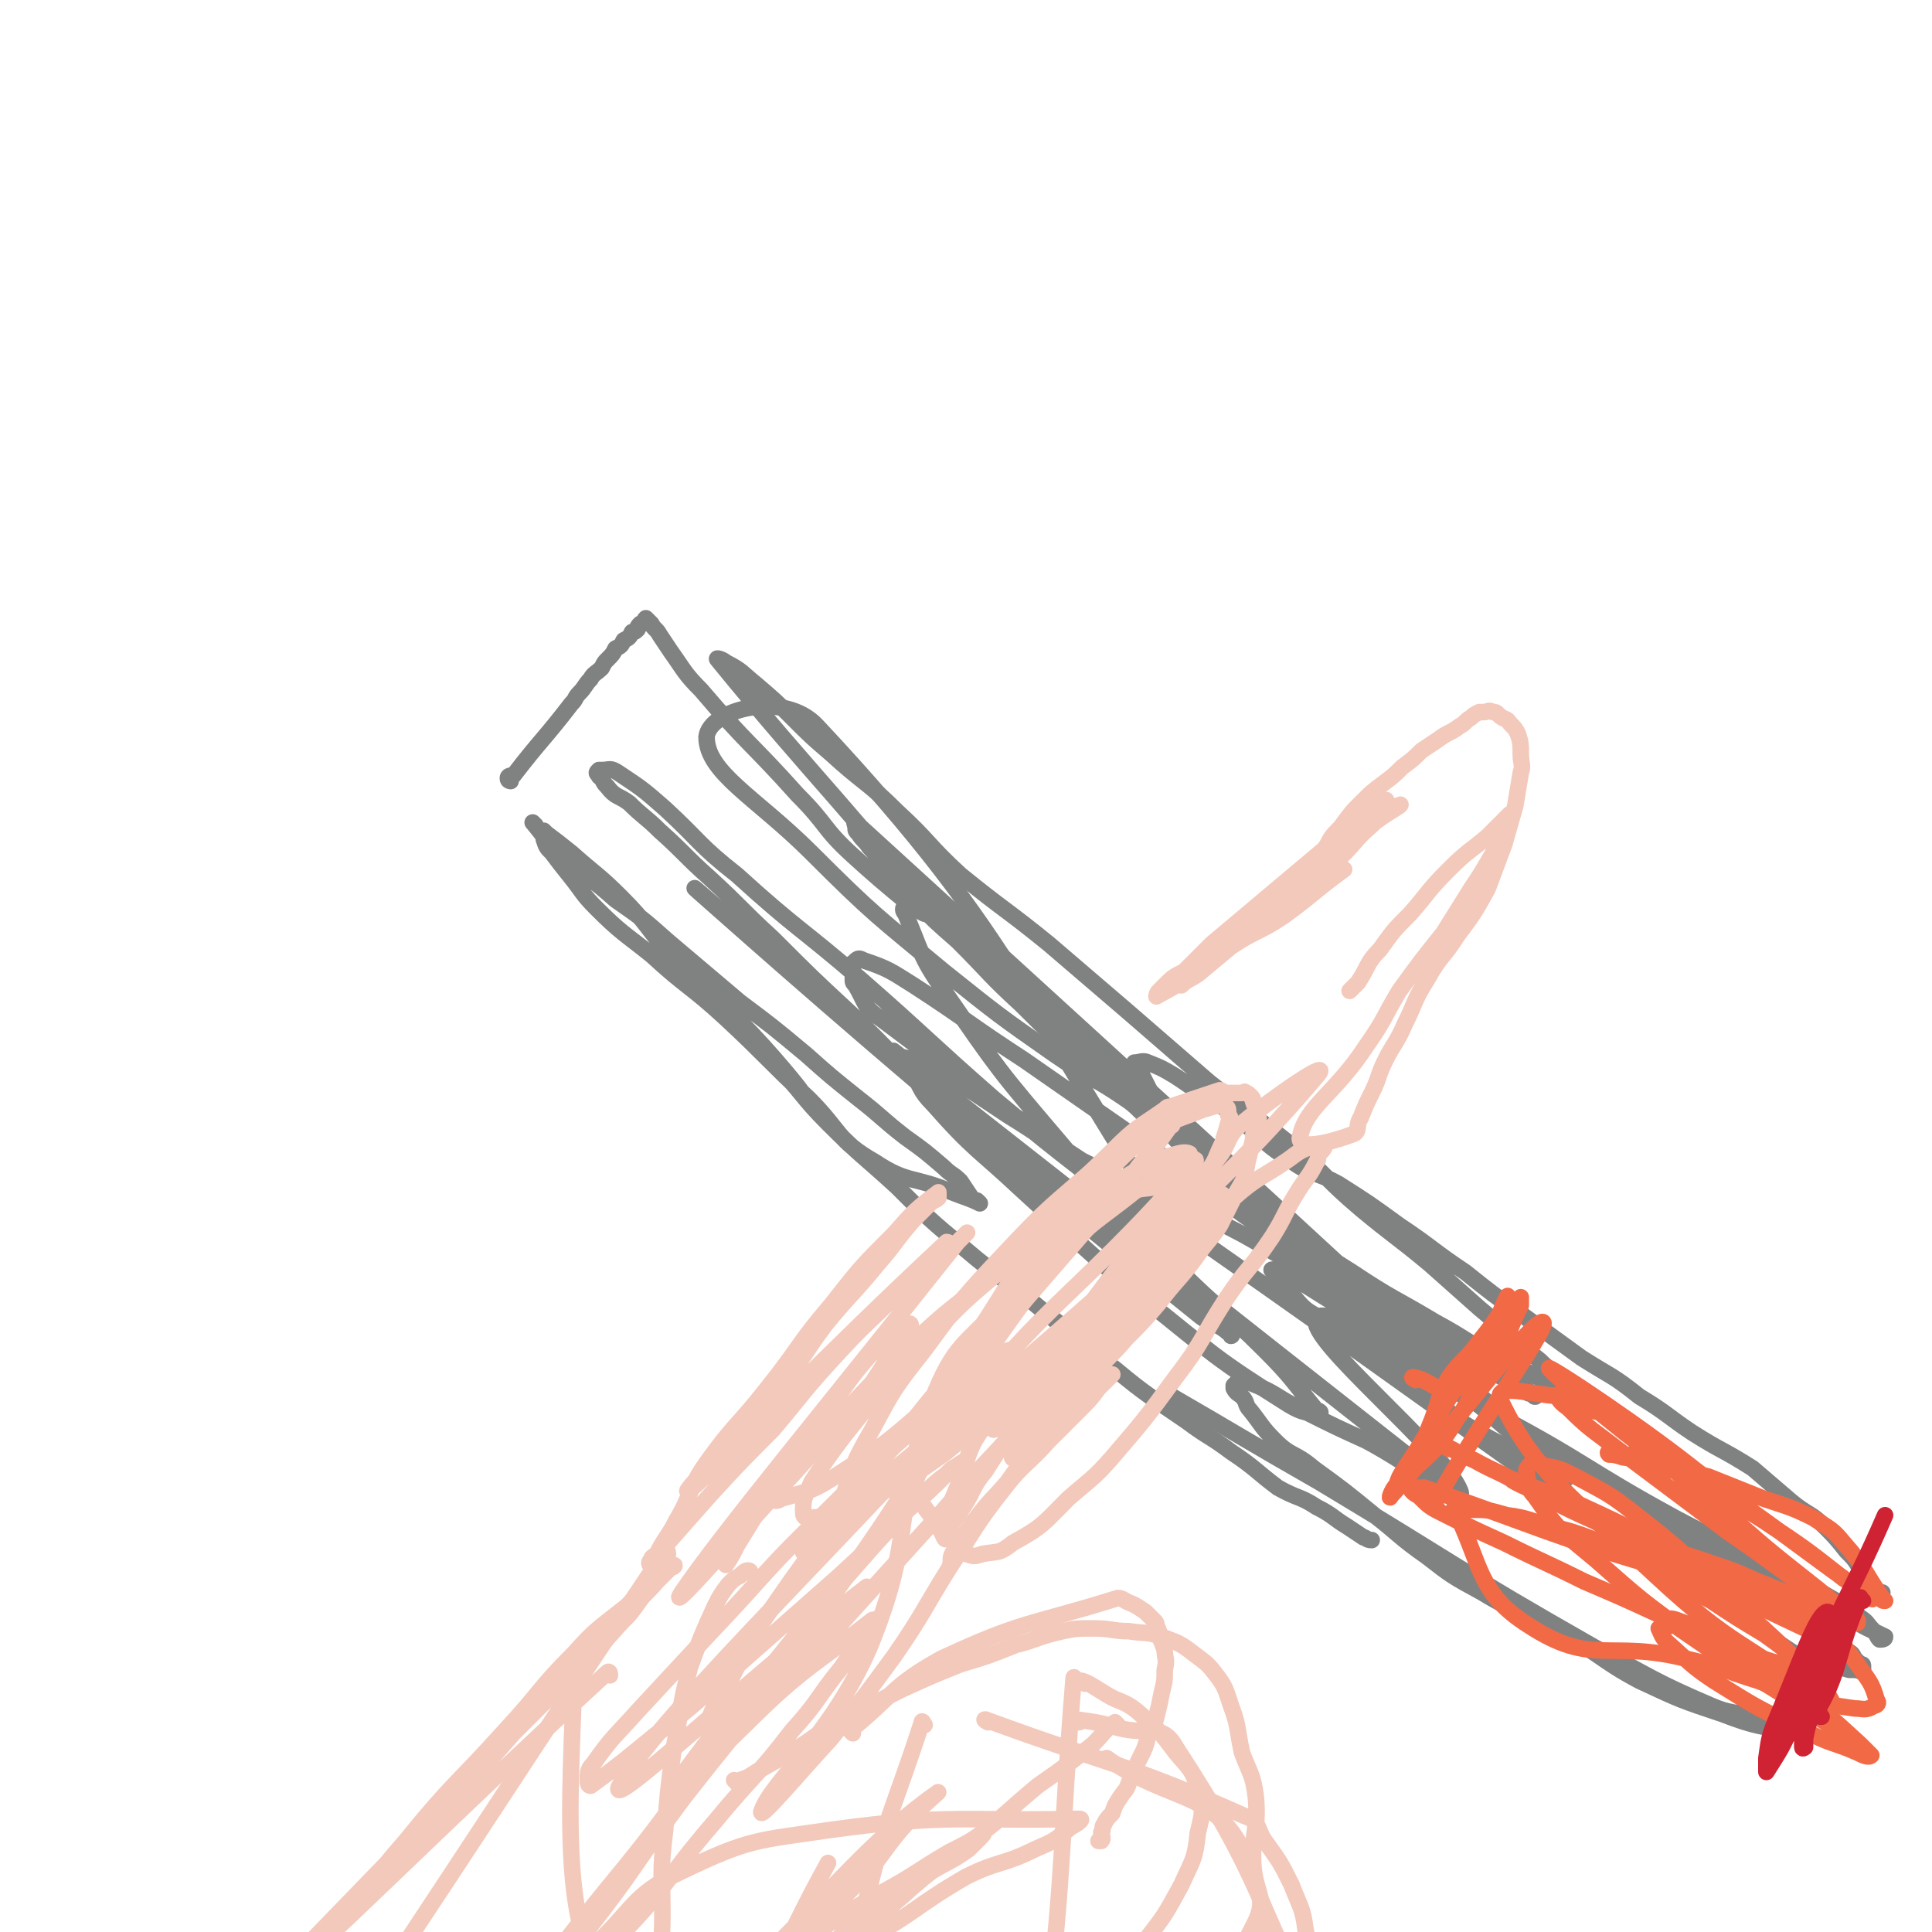
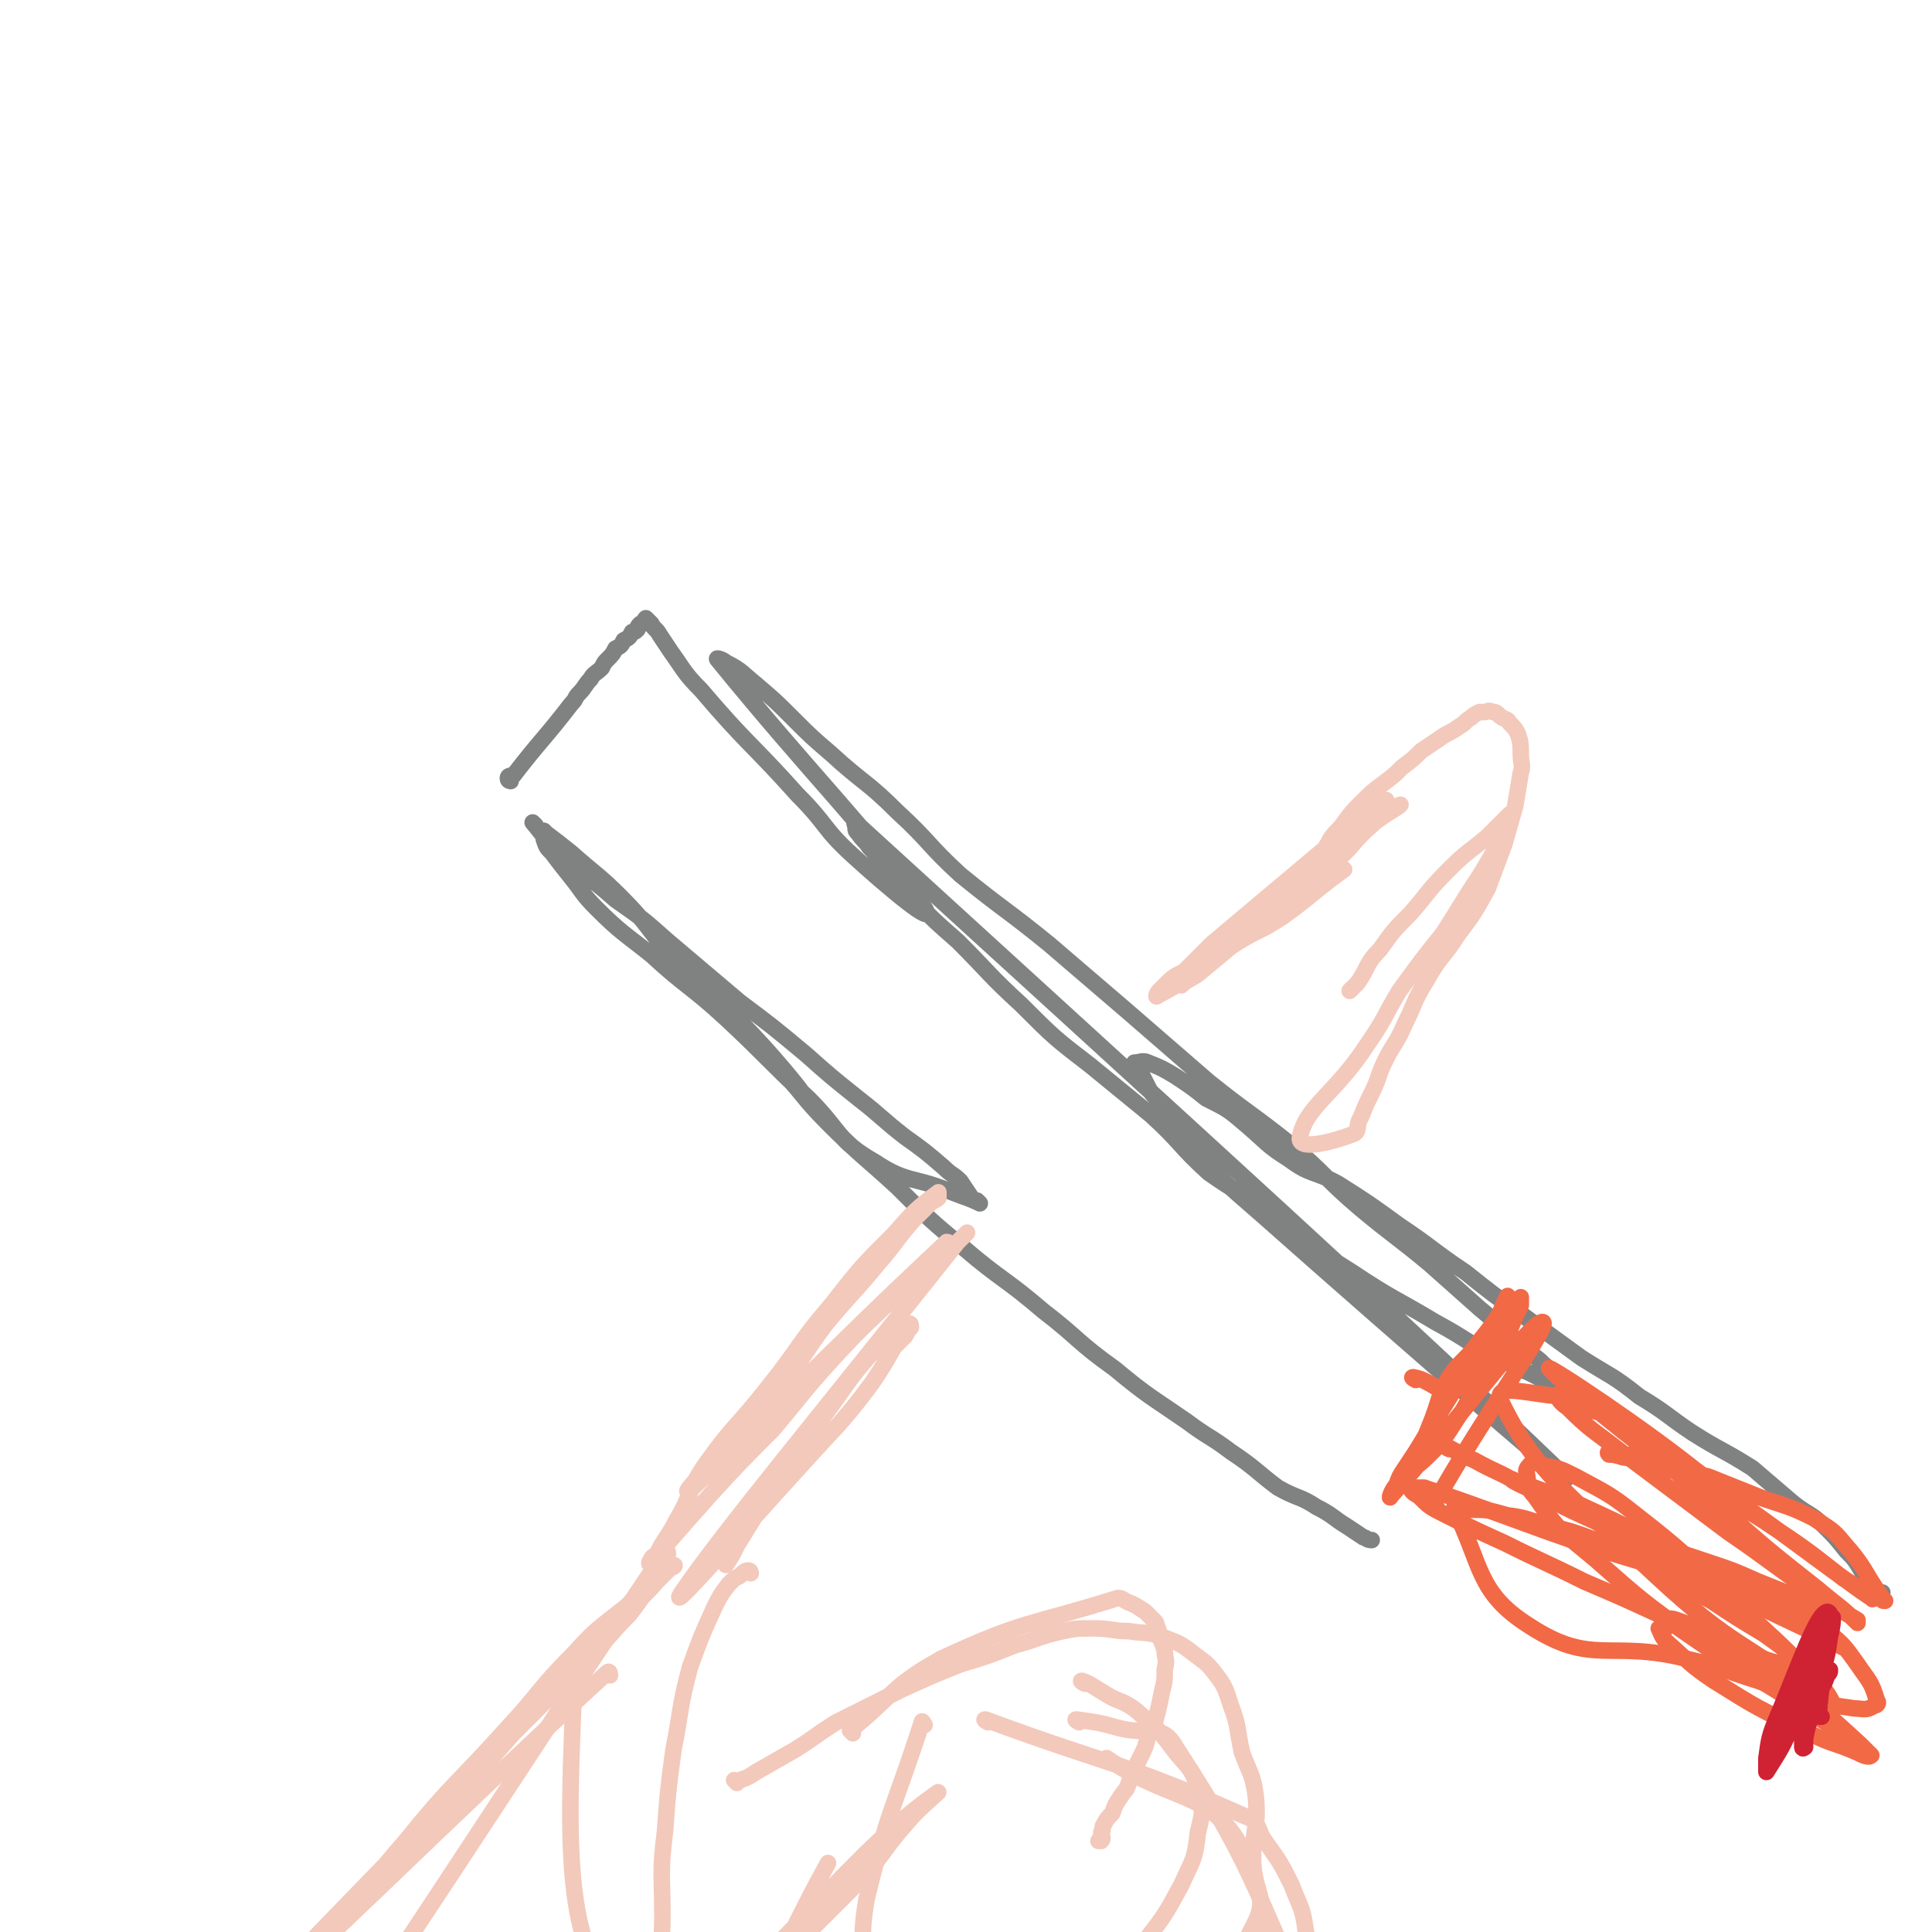
<svg xmlns="http://www.w3.org/2000/svg" viewBox="0 0 700 700" version="1.1">
  <g fill="none" stroke="#808282" stroke-width="6" stroke-linecap="round" stroke-linejoin="round">
    <path d="M194,299c0,0 -1,-1 -1,-1 5,6 5,7 12,13 9,8 9,7 18,15 10,7 10,7 19,15 13,11 13,11 26,22 12,9 12,9 24,19 9,8 9,8 19,16 9,7 8,7 17,14 7,5 7,5 14,11 3,3 3,2 6,5 2,3 2,3 4,6 1,1 1,1 2,1 1,1 1,1 1,1 -4,-2 -5,-2 -10,-4 -14,-6 -16,-3 -28,-11 -14,-8 -12,-11 -24,-23 -15,-14 -15,-15 -30,-29 -13,-12 -14,-11 -27,-23 -10,-8 -11,-8 -20,-17 -5,-5 -5,-6 -9,-11 -4,-5 -4,-5 -7,-9 -2,-2 -2,-2 -3,-5 0,0 0,0 0,-1 0,-1 -1,-1 0,-2 0,0 0,0 1,1 4,3 4,3 9,7 9,8 10,8 18,16 10,10 9,11 18,21 12,12 14,11 25,24 12,12 23,26 22,25 -3,-2 -19,-20 -30,-31 -2,-2 1,3 4,5 8,9 9,8 17,17 10,10 9,11 19,21 12,12 13,12 25,23 12,12 12,12 24,22 14,12 15,11 29,23 13,10 12,11 26,21 12,10 13,10 26,19 8,6 8,5 16,11 9,6 9,7 17,13 7,4 8,3 14,7 6,3 6,4 11,7 3,2 3,2 6,4 1,0 1,1 3,1 " />
    <path d="M185,283c0,0 -1,0 -1,-1 0,-1 1,-1 2,-1 10,-13 11,-13 21,-26 2,-2 1,-2 3,-4 2,-2 2,-3 4,-5 1,-2 2,-2 4,-4 1,-2 1,-2 2,-3 2,-2 2,-2 3,-4 2,-1 2,-1 3,-3 2,-1 2,-1 3,-3 1,0 1,0 2,-1 0,-1 0,-1 1,-2 1,0 2,0 2,-1 0,0 -1,0 0,-1 0,0 0,0 1,1 0,0 0,0 1,1 1,2 2,2 3,4 2,3 2,3 4,6 5,7 5,8 11,14 17,20 18,19 35,38 11,11 9,12 20,22 12,11 31,27 26,19 -20,-28 -40,-47 -75,-90 -1,-1 2,0 3,1 6,3 6,4 11,8 7,6 7,6 13,12 7,7 7,7 14,13 12,11 13,10 24,21 12,11 11,12 23,23 16,13 16,12 32,25 14,12 14,12 28,24 15,13 15,13 30,26 15,12 15,11 30,23 13,11 12,12 25,23 12,10 13,10 25,20 9,8 9,8 18,16 6,5 6,5 12,11 5,4 5,4 10,8 2,2 2,2 5,4 1,1 1,2 2,3 1,1 1,1 2,2 0,0 0,1 -1,1 -3,-1 -3,-2 -7,-3 -7,-4 -7,-3 -14,-7 -13,-6 -12,-7 -25,-14 -15,-9 -15,-8 -30,-18 -16,-10 -16,-11 -32,-22 -10,-8 -10,-7 -20,-14 -11,-10 -10,-11 -21,-21 -11,-9 -11,-9 -22,-18 -13,-10 -13,-10 -25,-22 -12,-11 -11,-11 -23,-23 -8,-7 -8,-7 -16,-15 -6,-6 -6,-6 -11,-12 -2,-3 -2,-4 -5,-7 -2,-3 -2,-2 -4,-5 -1,-1 -1,-1 -1,-2 0,-1 -1,-3 0,-2 126,115 201,183 254,234 21,20 -54,-45 -107,-92 -15,-13 -15,-13 -29,-28 -5,-6 -4,-6 -8,-13 -3,-3 -3,-3 -5,-7 -1,-2 -1,-2 -2,-4 -1,-1 -1,0 -2,-1 0,-1 0,-2 0,-2 2,0 3,-1 5,0 5,2 5,2 10,5 6,4 6,4 11,8 8,4 8,4 15,10 7,6 7,7 15,12 8,6 9,4 18,9 11,7 11,7 22,15 12,8 12,9 24,17 10,8 10,8 20,15 11,8 11,8 22,16 11,7 11,6 21,14 10,6 10,7 19,13 11,7 11,6 22,13 7,6 7,6 14,12 6,5 7,4 12,9 4,4 4,4 8,9 3,3 3,3 6,8 2,2 1,2 3,5 0,1 0,1 1,1 1,1 1,0 1,0 1,1 1,1 2,1 0,0 0,0 0,0 " />
-     <path d="M424,506c0,0 -2,-1 -1,-1 26,15 27,16 55,32 50,30 49,31 100,60 21,11 21,12 42,21 7,3 8,2 15,4 6,2 6,2 12,4 1,1 2,1 3,1 2,1 2,1 3,2 1,0 2,-1 2,-1 -2,0 -2,1 -4,0 -14,-3 -14,-2 -27,-7 -15,-5 -15,-5 -30,-12 -15,-8 -14,-10 -30,-18 -13,-8 -14,-6 -27,-14 -11,-6 -11,-6 -20,-13 -10,-7 -10,-8 -19,-15 -11,-9 -11,-9 -22,-17 -7,-6 -8,-4 -14,-10 -5,-5 -5,-6 -9,-11 -2,-2 -1,-3 -3,-5 -1,-1 -2,-1 -3,-3 0,0 0,0 0,-1 1,-1 1,-1 1,-1 2,-1 3,-1 5,0 10,4 9,5 19,10 12,6 12,6 23,11 17,9 37,25 34,18 -6,-15 -56,-55 -52,-62 2,-7 32,16 64,34 34,18 33,20 66,38 17,9 18,9 35,17 9,5 9,5 18,10 7,4 7,4 14,9 3,2 2,2 5,5 1,1 1,2 2,3 1,0 2,0 2,-1 -6,-3 -7,-3 -13,-7 -13,-7 -13,-7 -26,-14 -14,-7 -14,-6 -28,-14 -15,-7 -14,-8 -29,-15 -12,-7 -13,-7 -26,-12 -12,-6 -13,-5 -25,-12 -11,-6 -10,-7 -20,-16 -10,-7 -9,-8 -19,-15 -8,-6 -9,-4 -18,-10 -5,-3 -6,-3 -10,-8 -4,-3 -3,-3 -6,-7 0,-1 0,-1 -1,-1 0,-1 -2,-2 -1,-2 4,2 6,2 11,5 16,10 16,10 31,21 18,12 18,12 36,24 19,13 19,13 38,26 18,11 18,11 36,22 17,10 17,10 34,21 7,5 8,4 14,10 5,4 4,4 8,9 2,1 2,1 3,3 1,1 1,1 2,2 1,0 1,0 1,1 0,0 0,0 0,1 0,0 0,1 0,1 -2,-1 -2,-1 -5,-1 -10,-3 -11,-1 -20,-6 -116,-77 -115,-80 -230,-160 -51,-34 -52,-33 -101,-70 -6,-4 -5,-5 -9,-12 -1,-1 -1,-1 -1,-2 0,-2 0,-2 0,-4 0,-1 -1,-2 0,-2 2,-2 2,-2 4,-1 9,3 10,4 18,9 20,13 20,14 40,27 23,16 23,16 46,32 23,16 23,17 46,33 20,13 20,13 39,25 16,10 17,8 33,18 5,3 5,4 11,8 2,2 3,2 6,3 1,1 1,2 3,2 1,1 2,1 1,1 -2,-2 -3,-3 -7,-5 -14,-6 -14,-6 -28,-13 -16,-8 -16,-8 -31,-17 -14,-8 -14,-9 -28,-17 -12,-7 -12,-7 -24,-13 -11,-5 -11,-5 -22,-10 -13,-5 -13,-5 -25,-11 -13,-7 -13,-8 -26,-16 -9,-6 -9,-6 -18,-12 -6,-4 -6,-3 -13,-6 -3,-2 -3,-2 -7,-3 -1,0 -2,0 -3,0 -1,0 -2,-1 -1,-1 0,1 5,5 3,4 -33,-28 -83,-72 -73,-63 17,15 63,56 128,110 26,23 27,22 54,44 4,3 5,2 9,5 1,1 3,2 2,2 0,-1 -1,-2 -3,-3 -16,-14 -15,-14 -32,-27 -18,-14 -19,-13 -38,-27 -16,-13 -16,-13 -32,-28 -17,-15 -16,-16 -33,-32 -14,-13 -14,-13 -28,-27 -12,-11 -11,-11 -23,-22 -9,-8 -9,-9 -18,-17 -5,-5 -6,-5 -11,-10 -4,-3 -5,-2 -8,-6 -1,-1 -1,-1 -2,-3 0,-1 -1,0 -1,-1 -1,-1 -1,-1 0,-2 0,0 0,0 1,0 3,0 3,-1 6,1 9,6 9,6 17,13 13,12 12,13 26,24 22,20 23,19 45,38 24,21 24,22 48,43 18,15 18,15 36,29 12,9 13,9 24,18 6,4 14,13 10,8 -58,-85 -59,-110 -134,-190 -12,-13 -39,-6 -40,4 0,13 18,22 38,42 23,23 24,23 48,43 20,16 20,16 40,30 13,9 14,8 27,17 4,3 4,4 8,7 2,1 5,3 4,2 -6,-6 -8,-9 -17,-17 -14,-14 -15,-14 -30,-28 -12,-11 -11,-13 -24,-24 -5,-5 -6,-4 -11,-8 -4,-2 -4,-3 -8,-4 -1,-1 -2,0 -3,1 -1,1 -1,2 0,3 6,14 5,15 14,28 20,29 20,29 43,56 20,24 21,23 42,45 15,15 16,14 31,29 10,10 10,11 19,22 1,0 2,1 1,1 -4,0 -6,0 -11,-3 -27,-17 -27,-18 -52,-38 -23,-19 -23,-20 -45,-40 -16,-15 -17,-14 -32,-31 -5,-5 -4,-6 -8,-12 -2,-3 -3,-2 -5,-5 -1,-1 -2,-3 -1,-2 97,76 99,78 197,155 " />
  </g>
  <g fill="none" stroke="#F26946" stroke-width="6" stroke-linecap="round" stroke-linejoin="round">
    <path d="M513,500c0,0 -2,-1 -1,-1 7,1 11,8 16,4 12,-10 12,-21 18,-33 1,-2 -1,3 -2,5 -4,6 -4,6 -8,11 -5,7 -6,6 -11,13 -4,7 -3,7 -6,15 -2,5 -2,5 -4,10 -1,2 -1,2 -2,4 -1,2 -1,2 -2,4 0,0 0,1 0,1 4,-3 5,-4 9,-8 6,-7 5,-7 10,-14 4,-7 4,-7 9,-14 3,-5 3,-5 6,-11 2,-4 2,-4 4,-9 1,-2 1,-2 2,-4 0,-1 0,-1 0,-2 0,-1 0,-1 0,-1 -1,2 -2,2 -3,4 -5,7 -5,7 -10,14 -6,8 -7,8 -12,17 -5,8 -5,8 -10,16 -3,5 -3,5 -7,11 -2,3 -2,3 -3,6 -2,2 -3,6 -2,4 25,-28 51,-64 55,-63 3,1 -21,33 -40,67 0,0 1,0 2,1 " />
    <path d="M525,525c0,0 -2,-1 -1,-1 4,2 5,3 10,5 9,5 9,4 17,9 11,5 11,6 22,11 11,5 11,5 22,9 12,4 12,4 24,8 9,3 9,3 18,7 5,2 5,2 10,4 3,1 3,1 6,3 1,1 1,1 2,1 0,1 1,1 1,1 -25,-6 -26,-5 -51,-13 -45,-13 -45,-15 -89,-30 -2,0 -2,0 -3,0 -1,1 -2,0 -2,0 0,1 1,2 3,3 4,4 4,4 10,7 10,5 10,5 21,10 14,7 15,7 29,14 14,6 14,6 27,12 12,6 11,6 23,11 9,3 9,3 18,6 4,1 4,1 8,2 1,0 2,1 3,0 1,0 1,-1 0,-1 -7,-6 -7,-6 -14,-11 -10,-6 -10,-6 -19,-12 -12,-6 -12,-7 -23,-13 -9,-5 -9,-5 -19,-9 -8,-3 -8,-3 -16,-5 -8,-2 -8,-3 -16,-4 -7,-2 -7,-2 -13,-2 -3,0 -7,-2 -6,0 10,20 8,30 27,42 23,15 29,5 57,12 13,3 13,4 26,8 11,4 11,5 22,8 6,1 6,1 13,2 3,0 4,1 7,-1 1,0 2,-1 1,-2 -2,-7 -3,-7 -7,-13 -5,-7 -5,-7 -11,-12 -9,-7 -10,-6 -20,-12 -10,-5 -10,-5 -20,-10 -13,-6 -13,-6 -25,-12 -12,-6 -12,-6 -25,-12 -8,-3 -8,-3 -16,-6 -3,-1 -3,0 -5,-1 -2,-1 -4,-2 -3,-2 4,2 6,3 12,6 12,6 12,6 23,12 18,9 18,10 36,19 18,9 18,9 37,18 6,3 6,3 12,6 " />
    <path d="M683,580c-1,0 -1,0 -1,-1 -7,-10 -6,-11 -14,-20 -4,-5 -5,-5 -11,-9 -8,-4 -9,-4 -18,-7 -10,-4 -10,-4 -20,-8 -8,-2 -8,-2 -16,-4 -5,-2 -6,-2 -11,-3 -2,-1 -2,-1 -5,-1 -2,-1 -2,0 -3,0 -1,-1 -2,-1 -1,0 1,0 2,0 5,1 6,1 6,0 12,2 12,5 28,14 23,10 -14,-13 -52,-39 -61,-44 -5,-3 16,15 33,28 21,15 22,13 44,27 15,10 15,10 29,21 5,3 5,3 10,6 0,1 1,2 0,1 -6,-4 -7,-5 -14,-10 -19,-14 -19,-14 -37,-27 -14,-10 -14,-11 -28,-20 -7,-5 -8,-4 -15,-8 -5,-3 -5,-2 -10,-4 -3,-2 -3,-2 -7,-3 -1,-1 -1,-1 -2,-1 0,-1 -1,-1 -1,0 1,1 1,2 4,4 8,8 9,8 18,15 20,15 20,15 40,30 16,11 15,11 31,22 7,6 8,5 16,10 0,0 0,1 0,1 -6,-6 -7,-6 -14,-12 -19,-15 -19,-15 -37,-31 -13,-10 -13,-10 -25,-21 -6,-5 -6,-5 -12,-9 -4,-4 -4,-4 -9,-6 -2,-1 -2,-1 -4,-2 -1,0 -1,-1 -2,-1 -1,-1 -1,-1 -2,0 -12,0 -28,-6 -24,2 12,25 25,34 56,63 28,26 31,23 62,46 1,1 2,1 2,0 -1,-2 -2,-4 -5,-7 -15,-16 -16,-16 -32,-31 -16,-15 -16,-16 -34,-30 -10,-8 -11,-8 -22,-14 -6,-3 -6,-3 -12,-4 -2,-1 -2,-1 -4,-1 -1,1 -2,2 -2,3 1,4 0,6 3,9 9,13 10,13 22,23 17,15 17,15 35,28 16,11 17,11 33,21 9,6 9,6 17,11 3,2 5,3 6,3 0,0 -2,-2 -3,-3 -11,-9 -12,-8 -23,-17 -10,-7 -10,-7 -20,-13 -6,-3 -6,-3 -11,-5 -3,-1 -3,-1 -6,-1 -2,0 -2,1 -4,1 0,1 -1,0 -1,0 1,2 1,3 3,5 8,7 8,8 17,14 16,10 16,10 33,18 9,5 10,4 19,8 2,1 4,2 5,1 0,0 -2,-2 -4,-4 -12,-11 -12,-11 -25,-21 -14,-9 -14,-10 -28,-18 -8,-4 -17,-8 -16,-6 1,2 10,7 19,14 " />
  </g>
  <g fill="none" stroke="#CF2233" stroke-width="6" stroke-linecap="round" stroke-linejoin="round">
-     <path d="M675,580c-1,0 -1,-2 -1,-1 -8,18 -7,25 -14,38 -2,3 -5,-4 -4,-8 11,-29 14,-30 27,-60 " />
    <path d="M660,622c-1,0 -1,0 -1,-1 1,-18 7,-37 3,-37 -4,1 -10,19 -18,38 -3,7 -3,8 -4,15 0,2 0,2 0,3 0,1 0,2 0,2 5,-8 6,-9 10,-19 3,-8 2,-9 5,-17 2,-5 3,-5 5,-10 1,-3 1,-3 2,-6 0,-1 0,-1 0,-3 0,-1 1,-2 2,-1 0,2 0,3 -1,7 -1,7 -1,7 -3,13 -2,7 -2,7 -5,14 -1,4 -1,4 -2,7 0,2 0,2 0,3 0,2 0,3 0,3 0,1 1,0 1,0 0,-2 0,-2 0,-3 1,-5 1,-5 3,-10 1,-4 1,-4 2,-7 2,-3 2,-3 3,-6 1,-1 1,-1 1,-2 " />
  </g>
  <g fill="none" stroke="#F2C9BB" stroke-width="6" stroke-linecap="round" stroke-linejoin="round">
    <path d="M448,338c0,0 -1,-1 -1,-1 -2,2 -5,5 -4,5 3,-1 6,-4 11,-8 24,-22 51,-46 48,-44 -4,2 -32,26 -63,52 -5,5 -5,5 -10,10 -4,2 -4,2 -7,5 -1,1 -1,1 -2,2 -1,1 -1,2 -1,2 7,-4 8,-4 14,-9 7,-5 7,-5 14,-11 9,-7 10,-6 19,-14 9,-7 9,-7 18,-15 7,-6 6,-7 13,-13 3,-3 3,-2 6,-5 2,-1 1,-1 3,-2 1,0 2,-1 1,0 -3,2 -5,3 -9,6 -10,8 -9,8 -18,16 -9,6 -9,6 -17,12 -7,5 -7,5 -14,10 -4,4 -4,4 -8,9 -4,3 -3,4 -7,7 -1,1 -2,1 -4,3 -1,0 -1,1 -2,2 0,0 0,0 0,0 2,-2 3,-2 6,-4 6,-5 6,-5 12,-10 9,-6 10,-5 19,-11 11,-8 11,-9 22,-17 " />
    <path d="M477,318c0,0 -1,0 -1,-1 0,0 1,0 2,-1 0,-1 0,-1 0,-3 1,-2 1,-2 1,-4 2,-3 2,-3 3,-5 2,-3 3,-3 5,-6 3,-4 3,-4 6,-7 4,-4 4,-4 8,-7 4,-3 4,-3 7,-6 4,-3 4,-3 7,-6 3,-2 3,-2 6,-4 4,-3 4,-2 8,-5 2,-1 2,-2 4,-3 1,-1 1,-1 3,-2 1,0 1,0 2,0 1,0 1,-1 3,0 1,0 1,0 2,1 2,2 3,1 4,3 2,2 2,2 3,4 1,3 1,4 1,7 0,4 1,4 0,7 -1,6 -1,6 -2,12 -2,7 -2,7 -4,14 -3,8 -3,8 -6,16 -5,9 -5,9 -11,17 -5,8 -6,7 -11,16 -5,8 -4,8 -8,16 -3,7 -4,7 -7,13 -3,6 -2,6 -5,12 -2,4 -2,4 -4,9 -2,3 0,5 -3,6 -8,3 -20,6 -19,1 2,-11 13,-16 24,-33 7,-10 6,-10 12,-20 8,-11 8,-11 16,-21 5,-8 5,-8 10,-16 4,-6 4,-6 8,-13 2,-5 2,-5 5,-10 1,-1 1,-1 1,-2 0,-1 1,-2 0,-2 -3,3 -4,4 -8,8 -7,6 -7,5 -14,12 -8,8 -7,8 -14,16 -6,6 -6,6 -11,13 -5,5 -4,6 -8,12 -2,2 -2,2 -3,3 " />
-     <path d="M337,485c0,0 -1,0 -1,-1 33,-34 33,-34 67,-67 9,-9 9,-8 19,-15 1,-1 1,-1 2,-1 3,-1 3,-1 6,-2 3,-1 3,-1 6,-2 3,-1 3,-1 6,-2 1,0 1,1 3,1 1,0 1,0 3,0 1,0 1,0 2,0 1,0 1,-1 1,0 1,0 1,0 2,1 1,1 1,1 1,2 1,3 2,4 2,7 -1,4 -2,3 -2,7 -1,4 -1,4 -2,8 -1,6 -1,6 -4,11 -3,6 -3,6 -6,12 -4,6 -5,6 -9,12 -6,8 -7,8 -13,16 -6,7 -6,7 -12,13 -5,6 -6,6 -11,12 -5,5 -4,6 -9,10 -5,5 -5,4 -10,8 -2,3 -2,3 -4,5 -2,3 -3,3 -5,5 0,0 0,0 0,0 -1,2 -3,4 -2,3 37,-45 77,-92 76,-95 0,-4 -38,41 -78,81 -2,2 -2,1 -4,3 -1,0 -1,1 -1,1 1,-2 2,-3 4,-5 8,-9 9,-9 17,-18 8,-9 8,-9 16,-19 7,-9 7,-9 15,-18 7,-10 7,-10 15,-20 5,-6 6,-6 10,-13 4,-5 3,-5 6,-11 1,-4 1,-3 2,-7 1,-2 1,-2 0,-3 0,-2 0,-3 -1,-3 -3,-1 -4,0 -8,1 -10,4 -10,3 -19,9 -10,7 -10,8 -19,17 -11,11 -12,11 -21,23 -11,12 -10,12 -19,26 -6,9 -6,9 -11,20 -4,7 -4,7 -7,16 -1,2 -1,3 -1,6 0,1 -1,2 0,3 0,1 1,2 2,2 4,-1 5,-1 8,-4 10,-7 10,-8 19,-17 10,-10 10,-9 19,-20 11,-13 10,-14 21,-27 9,-10 9,-10 18,-19 8,-9 8,-8 15,-17 5,-6 3,-8 9,-13 12,-10 34,-25 27,-17 -38,45 -62,59 -117,123 -10,11 -8,13 -14,28 -2,4 -1,5 -1,9 -1,4 -1,5 1,8 1,3 1,3 4,5 3,1 3,1 6,0 6,-1 6,0 11,-4 11,-6 11,-7 20,-16 8,-7 9,-7 16,-15 12,-14 12,-14 23,-29 10,-13 9,-14 18,-28 8,-12 9,-11 17,-23 5,-8 4,-8 9,-16 3,-5 4,-5 7,-11 1,-1 0,-1 1,-3 1,-1 2,-2 2,-3 -1,-1 -2,0 -4,0 -5,2 -5,2 -9,5 -10,7 -11,6 -20,14 -14,13 -14,14 -27,28 -13,13 -13,13 -25,27 -11,11 -12,11 -22,23 -9,10 -9,10 -16,21 -5,6 -4,7 -8,13 -3,5 -3,4 -6,9 0,1 0,4 -1,2 -4,-10 -15,-15 -8,-25 39,-58 53,-58 99,-111 1,-2 -2,0 -4,1 -9,4 -9,4 -17,9 -15,12 -16,11 -29,25 -18,17 -17,17 -33,36 -14,16 -14,16 -27,33 -13,15 -13,15 -25,32 -11,15 -11,15 -22,31 -6,10 -6,10 -11,20 -4,6 -4,6 -7,12 -1,3 -2,3 -2,5 -1,1 0,1 1,1 1,1 2,2 4,0 11,-10 11,-10 21,-22 11,-14 11,-14 22,-29 14,-20 14,-20 27,-40 12,-19 11,-20 22,-38 11,-16 11,-16 22,-31 7,-9 7,-9 14,-17 5,-5 5,-5 9,-11 2,-2 2,-2 4,-4 1,-1 2,-2 2,-2 -6,5 -8,6 -15,13 -12,12 -12,12 -24,25 -14,17 -18,15 -26,34 -17,44 -6,49 -24,93 -14,32 -35,48 -39,59 -2,5 13,-13 25,-26 12,-15 12,-15 23,-30 11,-16 10,-16 20,-32 10,-15 9,-15 20,-29 7,-9 8,-8 16,-17 6,-6 6,-6 12,-12 3,-3 3,-3 6,-7 2,-2 2,-2 4,-4 0,0 1,-1 1,-1 -3,2 -5,2 -8,5 -8,8 -8,8 -15,16 -8,8 -8,8 -15,18 -6,7 -6,6 -12,14 -4,6 -4,5 -8,12 -1,2 0,2 -1,5 " />
    <path d="M344,451c0,0 0,-1 -1,-1 -46,43 -70,69 -92,89 -9,7 15,-17 30,-35 10,-11 9,-12 18,-24 9,-11 10,-11 19,-22 7,-8 6,-8 13,-16 3,-3 3,-3 6,-6 1,-1 2,-1 3,-2 0,-1 0,-2 0,-2 -8,6 -9,7 -16,15 -12,12 -12,12 -23,26 -12,14 -11,15 -23,30 -11,14 -12,13 -22,27 -7,10 -5,11 -11,21 -3,6 -4,6 -7,12 -1,1 -2,1 -2,2 -1,1 -1,2 0,2 2,-3 2,-4 6,-8 7,-8 7,-8 15,-17 11,-12 11,-12 23,-24 11,-13 11,-14 23,-27 11,-12 11,-11 23,-23 5,-5 5,-5 11,-10 4,-3 4,-3 8,-6 2,-2 2,-2 4,-4 1,-1 2,-2 1,-1 0,0 -1,1 -3,3 -50,63 -85,105 -100,127 -7,11 29,-31 57,-61 6,-7 6,-7 12,-15 4,-6 4,-6 8,-13 2,-2 2,-2 4,-4 1,-2 1,-2 2,-3 0,-1 0,-2 -1,-1 -1,0 -2,0 -3,1 -5,4 -5,4 -9,8 -9,10 -9,11 -17,22 -9,12 -9,11 -17,23 -8,13 -8,13 -16,26 -2,4 -2,4 -4,7 " />
    <path d="M309,628c0,0 -1,-1 -1,-1 16,-13 15,-16 33,-26 30,-14 32,-12 64,-22 2,0 2,1 5,2 2,1 2,1 5,3 1,1 1,1 3,3 1,1 1,1 1,2 1,2 1,2 1,4 1,2 1,2 2,5 0,3 1,3 0,7 0,4 0,4 -1,8 -1,5 -1,5 -2,9 -1,4 -2,4 -3,7 -1,4 -1,4 -3,8 -2,4 -2,4 -4,9 -1,3 -1,2 -3,5 -2,3 -2,3 -3,6 -2,2 -2,2 -3,4 -1,1 0,2 -1,3 0,1 1,2 0,3 0,0 0,0 -1,0 " />
-     <path d="M390,609c0,0 -1,-2 -1,-1 -5,62 -3,65 -10,126 0,1 -1,-1 -3,-2 " />
    <path d="M393,610c0,0 -2,-1 -1,-1 3,1 4,2 9,5 5,3 6,2 11,6 8,7 8,7 14,15 5,6 6,6 8,13 2,8 2,8 0,16 -1,10 -2,10 -6,19 -6,11 -6,11 -13,20 -8,11 -8,11 -19,19 -10,8 -11,9 -24,13 -8,3 -9,1 -18,1 -9,0 -9,2 -18,-1 -9,-3 -9,-4 -16,-10 -5,-4 -4,-4 -7,-10 -2,-3 -2,-4 -3,-8 " />
    <path d="M335,625c0,0 -1,-2 -1,-1 -10,31 -12,31 -20,64 -3,17 0,17 -1,34 " />
    <path d="M272,570c0,0 0,-1 -1,-1 -1,0 -2,1 -3,2 -2,1 -2,1 -4,3 -3,4 -3,4 -5,8 -5,11 -5,11 -9,22 -4,15 -3,15 -6,30 -2,15 -2,15 -3,29 -2,16 -1,16 -1,31 0,10 -1,10 1,20 1,4 2,4 4,8 0,0 0,0 1,0 " />
    <path d="M242,563c0,0 0,-2 -1,-1 -47,70 -47,71 -94,142 " />
    <path d="M221,607c0,0 0,-2 -1,-1 -61,56 -107,103 -122,114 -10,8 36,-38 72,-76 11,-11 11,-11 22,-22 11,-11 11,-11 22,-22 7,-7 7,-8 14,-15 4,-5 4,-6 8,-10 1,-2 1,-1 2,-2 1,-1 1,-1 1,-1 -3,3 -4,3 -7,6 -9,9 -9,9 -18,18 -14,16 -13,16 -28,32 -14,16 -14,16 -29,31 -14,15 -14,14 -27,29 -10,11 -10,11 -20,22 -7,7 -8,7 -14,15 -3,3 -3,3 -6,7 -1,2 -3,4 -3,3 3,-1 5,-3 10,-8 12,-13 12,-13 23,-27 14,-16 13,-17 27,-33 17,-21 18,-20 36,-40 13,-14 12,-15 25,-28 8,-9 9,-9 19,-17 6,-6 6,-6 12,-11 2,-2 2,-2 4,-3 1,0 2,-1 1,-1 -2,2 -3,3 -6,6 -16,19 -30,15 -30,37 -2,55 -6,107 25,117 34,10 62,-46 106,-77 4,-3 -6,5 -10,10 -9,10 -8,11 -17,21 -8,8 -8,8 -16,16 -3,3 -4,3 -7,5 -3,2 -5,6 -5,5 0,-2 2,-5 4,-9 6,-12 6,-12 12,-23 " />
    <path d="M267,646c0,0 -1,-1 -1,-1 0,0 1,1 2,0 3,-1 3,-1 6,-3 7,-4 7,-4 14,-8 8,-5 7,-5 15,-10 12,-6 12,-6 24,-12 11,-5 11,-5 21,-9 10,-3 10,-3 20,-7 8,-2 8,-3 17,-5 5,-1 5,-1 11,-1 7,0 7,1 13,1 6,1 6,0 12,2 5,2 6,2 10,5 5,4 6,4 9,8 4,5 4,6 6,12 3,8 2,8 4,17 3,8 4,8 5,16 1,11 -1,11 -1,22 0,13 6,14 0,25 -25,50 -30,48 -61,96 " />
    <path d="M358,624c0,0 -2,-1 -1,-1 46,17 49,15 94,35 6,2 4,5 8,10 5,7 5,7 9,15 3,8 4,8 5,16 2,9 1,9 0,18 -1,11 -1,11 -4,22 -3,11 -3,11 -8,21 -3,7 -3,8 -8,14 -4,4 -5,4 -10,7 " />
    <path d="M391,624c0,0 -2,-1 -1,-1 7,1 8,1 15,3 11,3 16,-2 21,7 32,49 28,54 55,108 " />
    <path d="M402,638c0,0 -2,-1 -1,-1 24,17 40,11 51,37 15,37 1,44 2,88 " />
-     <path d="M405,625c0,0 -1,-1 -1,-1 -4,3 -4,4 -8,8 -10,8 -10,8 -20,15 -12,10 -12,11 -24,20 -12,10 -13,9 -25,20 -12,10 -11,12 -24,22 -9,8 -11,7 -21,15 -6,5 -5,7 -12,12 -2,1 -2,0 -5,0 -1,0 -2,1 -2,1 3,-2 5,-3 9,-6 9,-7 9,-7 17,-15 12,-10 11,-11 23,-21 12,-9 12,-8 24,-16 8,-5 8,-4 15,-9 2,-2 2,-2 4,-4 1,-1 2,-2 1,-2 -4,3 -6,4 -12,7 -12,7 -12,8 -25,15 -14,8 -14,8 -28,17 -11,7 -11,8 -21,16 -6,4 -5,5 -11,9 -2,1 -2,0 -4,1 0,0 0,0 1,0 10,-4 10,-4 21,-8 18,-9 18,-8 36,-18 19,-10 18,-12 37,-23 12,-6 13,-4 25,-10 7,-3 7,-3 13,-8 2,-1 5,-3 3,-3 -42,1 -46,-2 -90,4 -27,4 -29,3 -54,15 -19,9 -17,14 -34,29 -12,11 -12,12 -23,24 -6,5 -6,5 -11,11 -1,2 -4,5 -2,4 19,-17 24,-19 44,-41 21,-21 19,-23 38,-45 14,-17 15,-16 28,-33 10,-11 9,-12 18,-23 4,-6 4,-6 8,-11 2,-3 5,-7 3,-6 -19,15 -25,17 -45,37 -25,24 -23,26 -45,53 -19,23 -18,23 -37,46 -10,13 -11,13 -22,26 -4,4 -4,4 -9,9 0,0 -1,1 -1,1 10,-11 11,-12 23,-24 16,-18 17,-17 33,-36 18,-23 17,-24 35,-48 15,-19 15,-19 31,-38 10,-11 10,-11 21,-22 5,-6 6,-6 11,-12 1,-2 4,-5 3,-4 -42,32 -98,86 -89,71 16,-27 90,-97 139,-154 8,-10 -13,9 -26,20 -20,17 -20,17 -39,36 -22,21 -21,22 -42,44 -13,14 -13,14 -26,28 -8,9 -9,9 -16,19 -2,2 -2,3 -2,6 0,1 0,2 1,2 11,-8 12,-9 23,-18 17,-13 17,-14 33,-28 17,-15 17,-15 34,-30 13,-12 13,-12 25,-24 8,-7 8,-7 15,-14 1,-1 1,-1 3,-2 1,-1 3,-2 2,-1 -5,4 -7,4 -13,10 -15,15 -15,15 -29,31 -14,15 -14,16 -27,32 -12,13 -12,13 -23,27 -6,8 -6,8 -12,16 -1,1 -2,1 -2,1 0,0 0,1 1,0 13,-11 13,-11 25,-23 18,-17 18,-17 35,-35 19,-21 19,-21 38,-42 16,-19 17,-18 33,-37 13,-15 35,-35 25,-30 -33,21 -112,88 -109,82 3,-7 63,-52 123,-107 5,-5 4,-7 7,-13 2,-4 2,-4 2,-8 0,-2 0,-5 -2,-4 -11,1 -12,1 -23,7 -18,10 -18,10 -35,23 -17,14 -17,15 -32,31 -13,14 -13,14 -25,29 -6,8 -6,8 -12,17 -2,5 -3,5 -3,10 0,2 0,3 2,3 10,-1 11,-1 20,-6 16,-8 16,-8 30,-18 17,-14 17,-14 33,-31 14,-15 14,-16 27,-33 9,-12 9,-13 18,-26 4,-5 5,-5 8,-12 1,-2 3,-4 2,-6 -2,-1 -4,0 -8,1 -11,5 -12,5 -22,12 -20,13 -20,14 -38,29 -18,14 -18,13 -35,29 -16,16 -16,16 -31,33 -6,6 -6,6 -12,13 -3,4 -5,5 -5,8 0,1 2,1 3,0 11,-3 12,-3 21,-9 17,-11 17,-11 33,-25 16,-16 16,-17 31,-34 13,-15 13,-15 26,-30 10,-11 10,-11 19,-23 6,-7 6,-7 11,-14 1,0 1,-1 0,-1 -1,-1 -2,-1 -3,0 -12,7 -13,7 -24,16 -16,14 -17,14 -32,30 -16,17 -16,17 -30,36 -11,14 -11,14 -19,29 -7,12 -7,13 -11,26 -1,2 0,2 1,3 " />
  </g>
</svg>